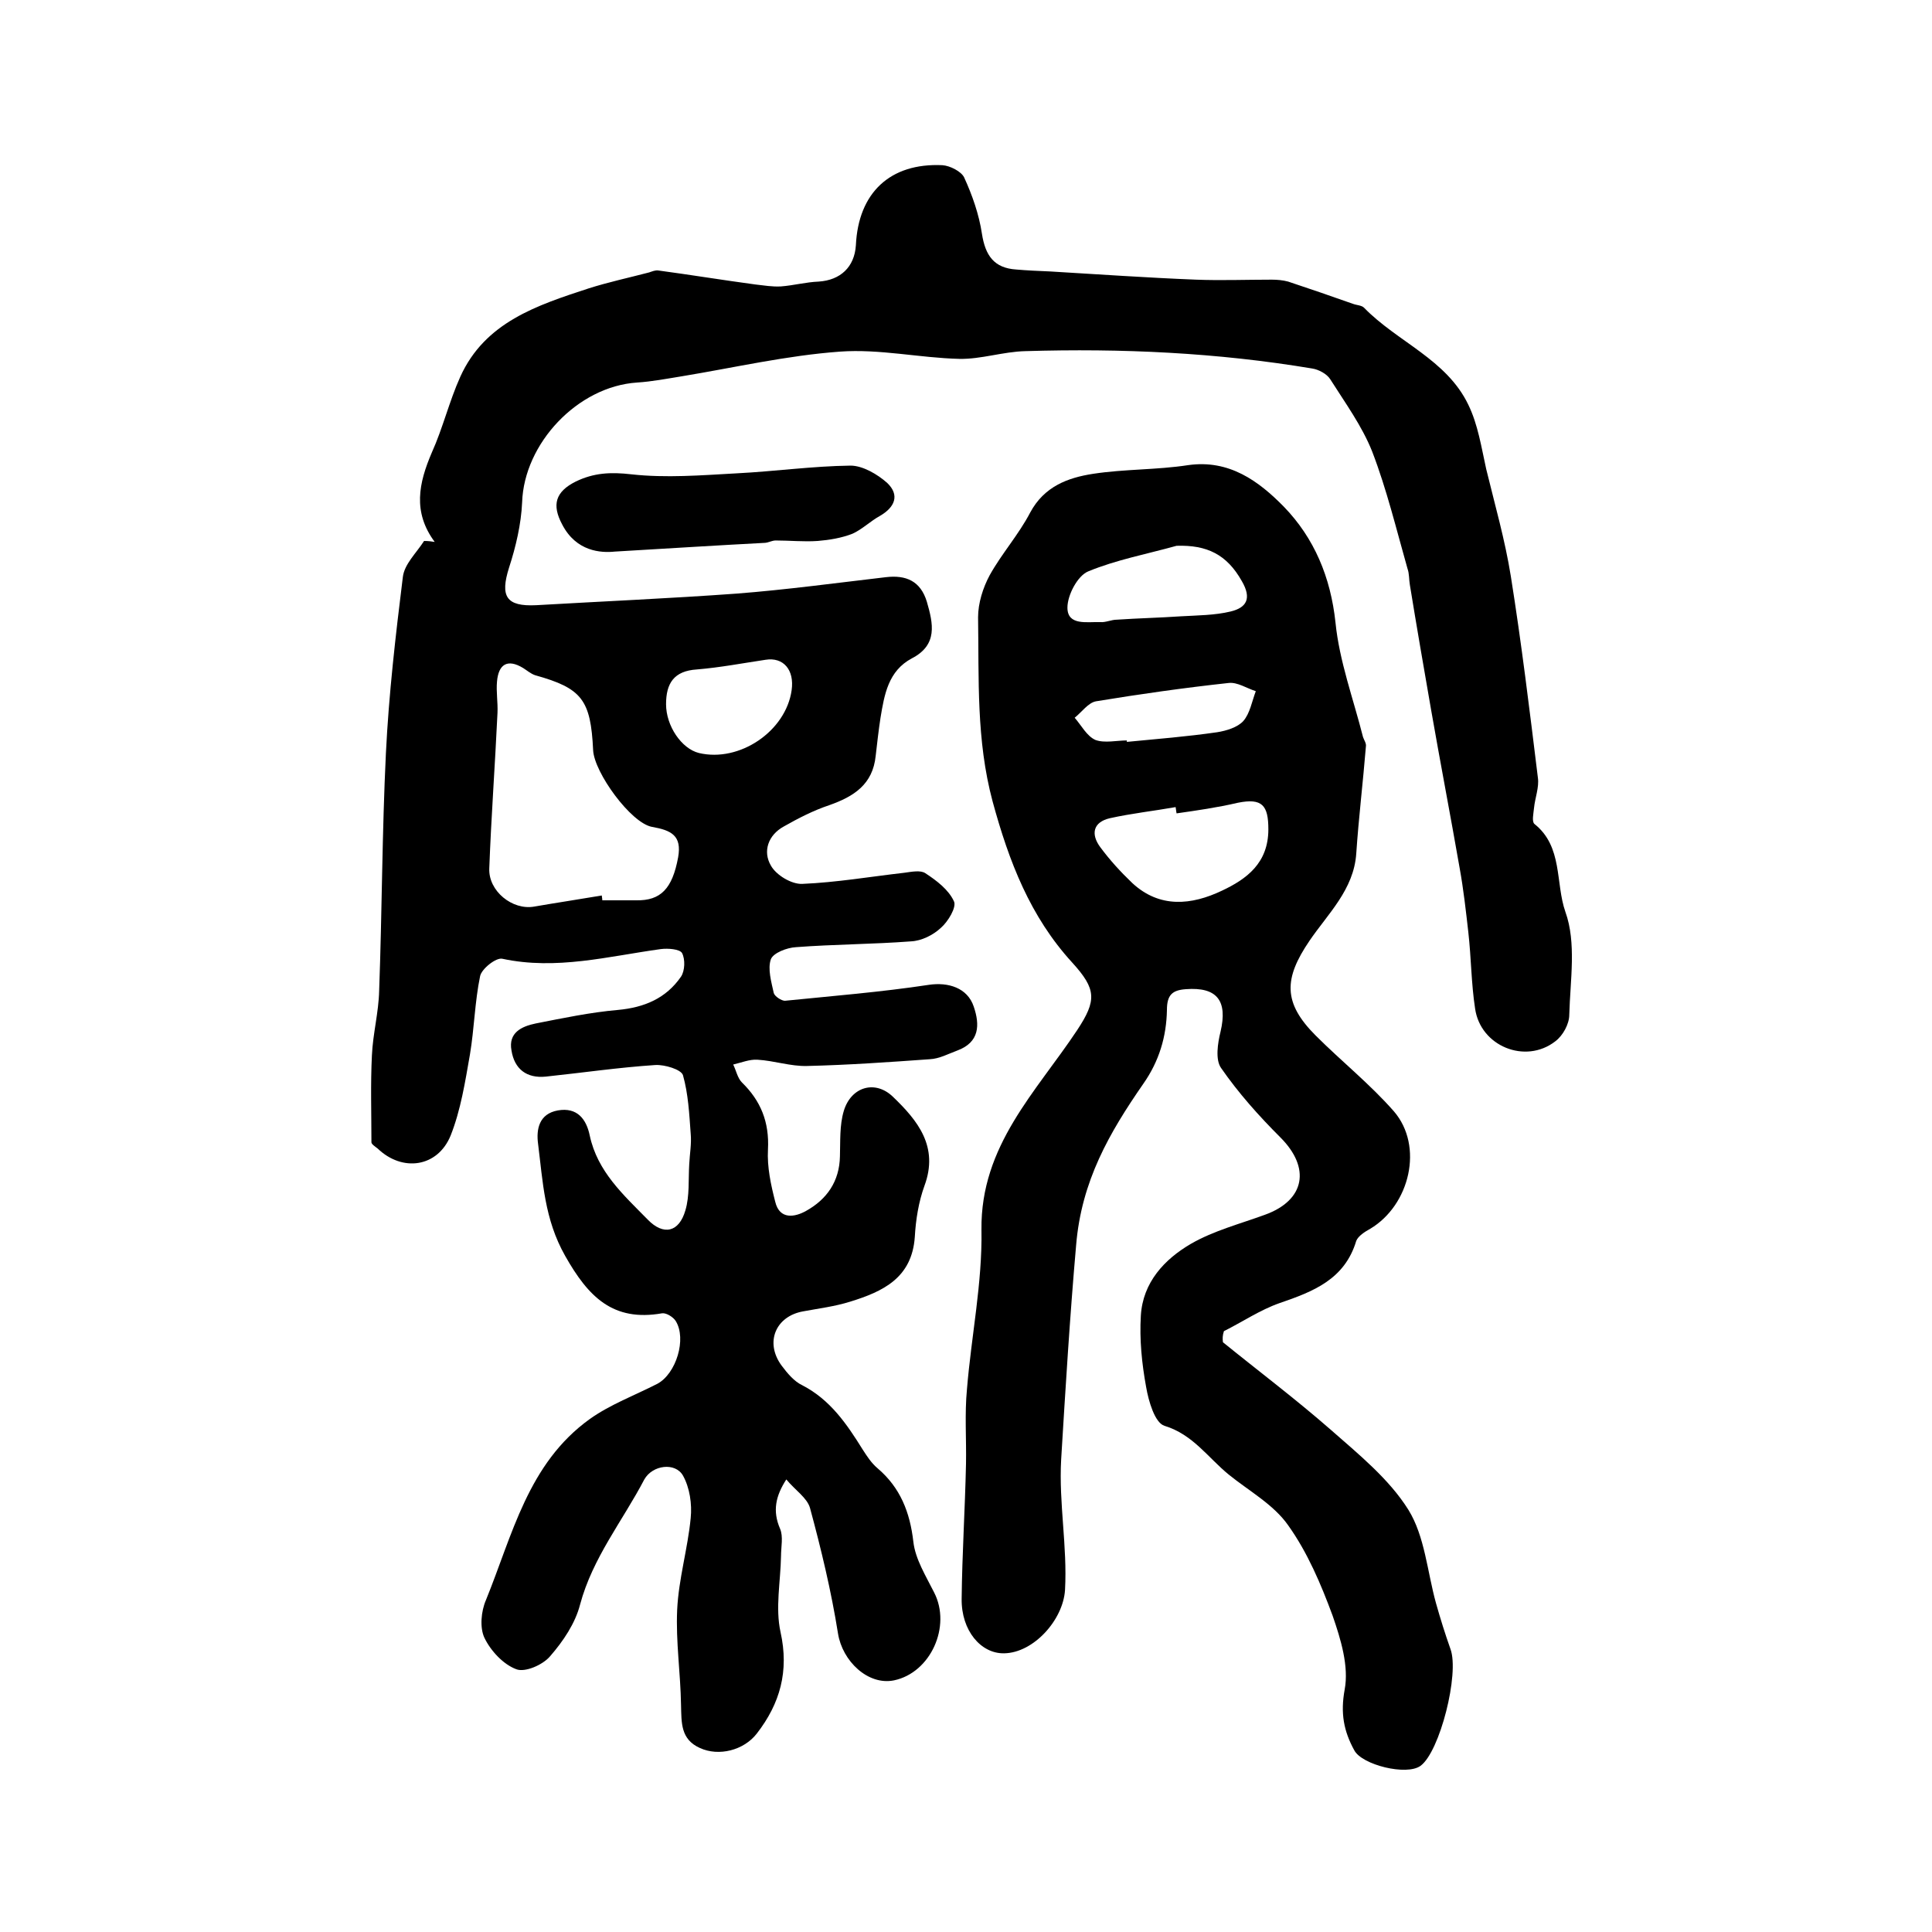
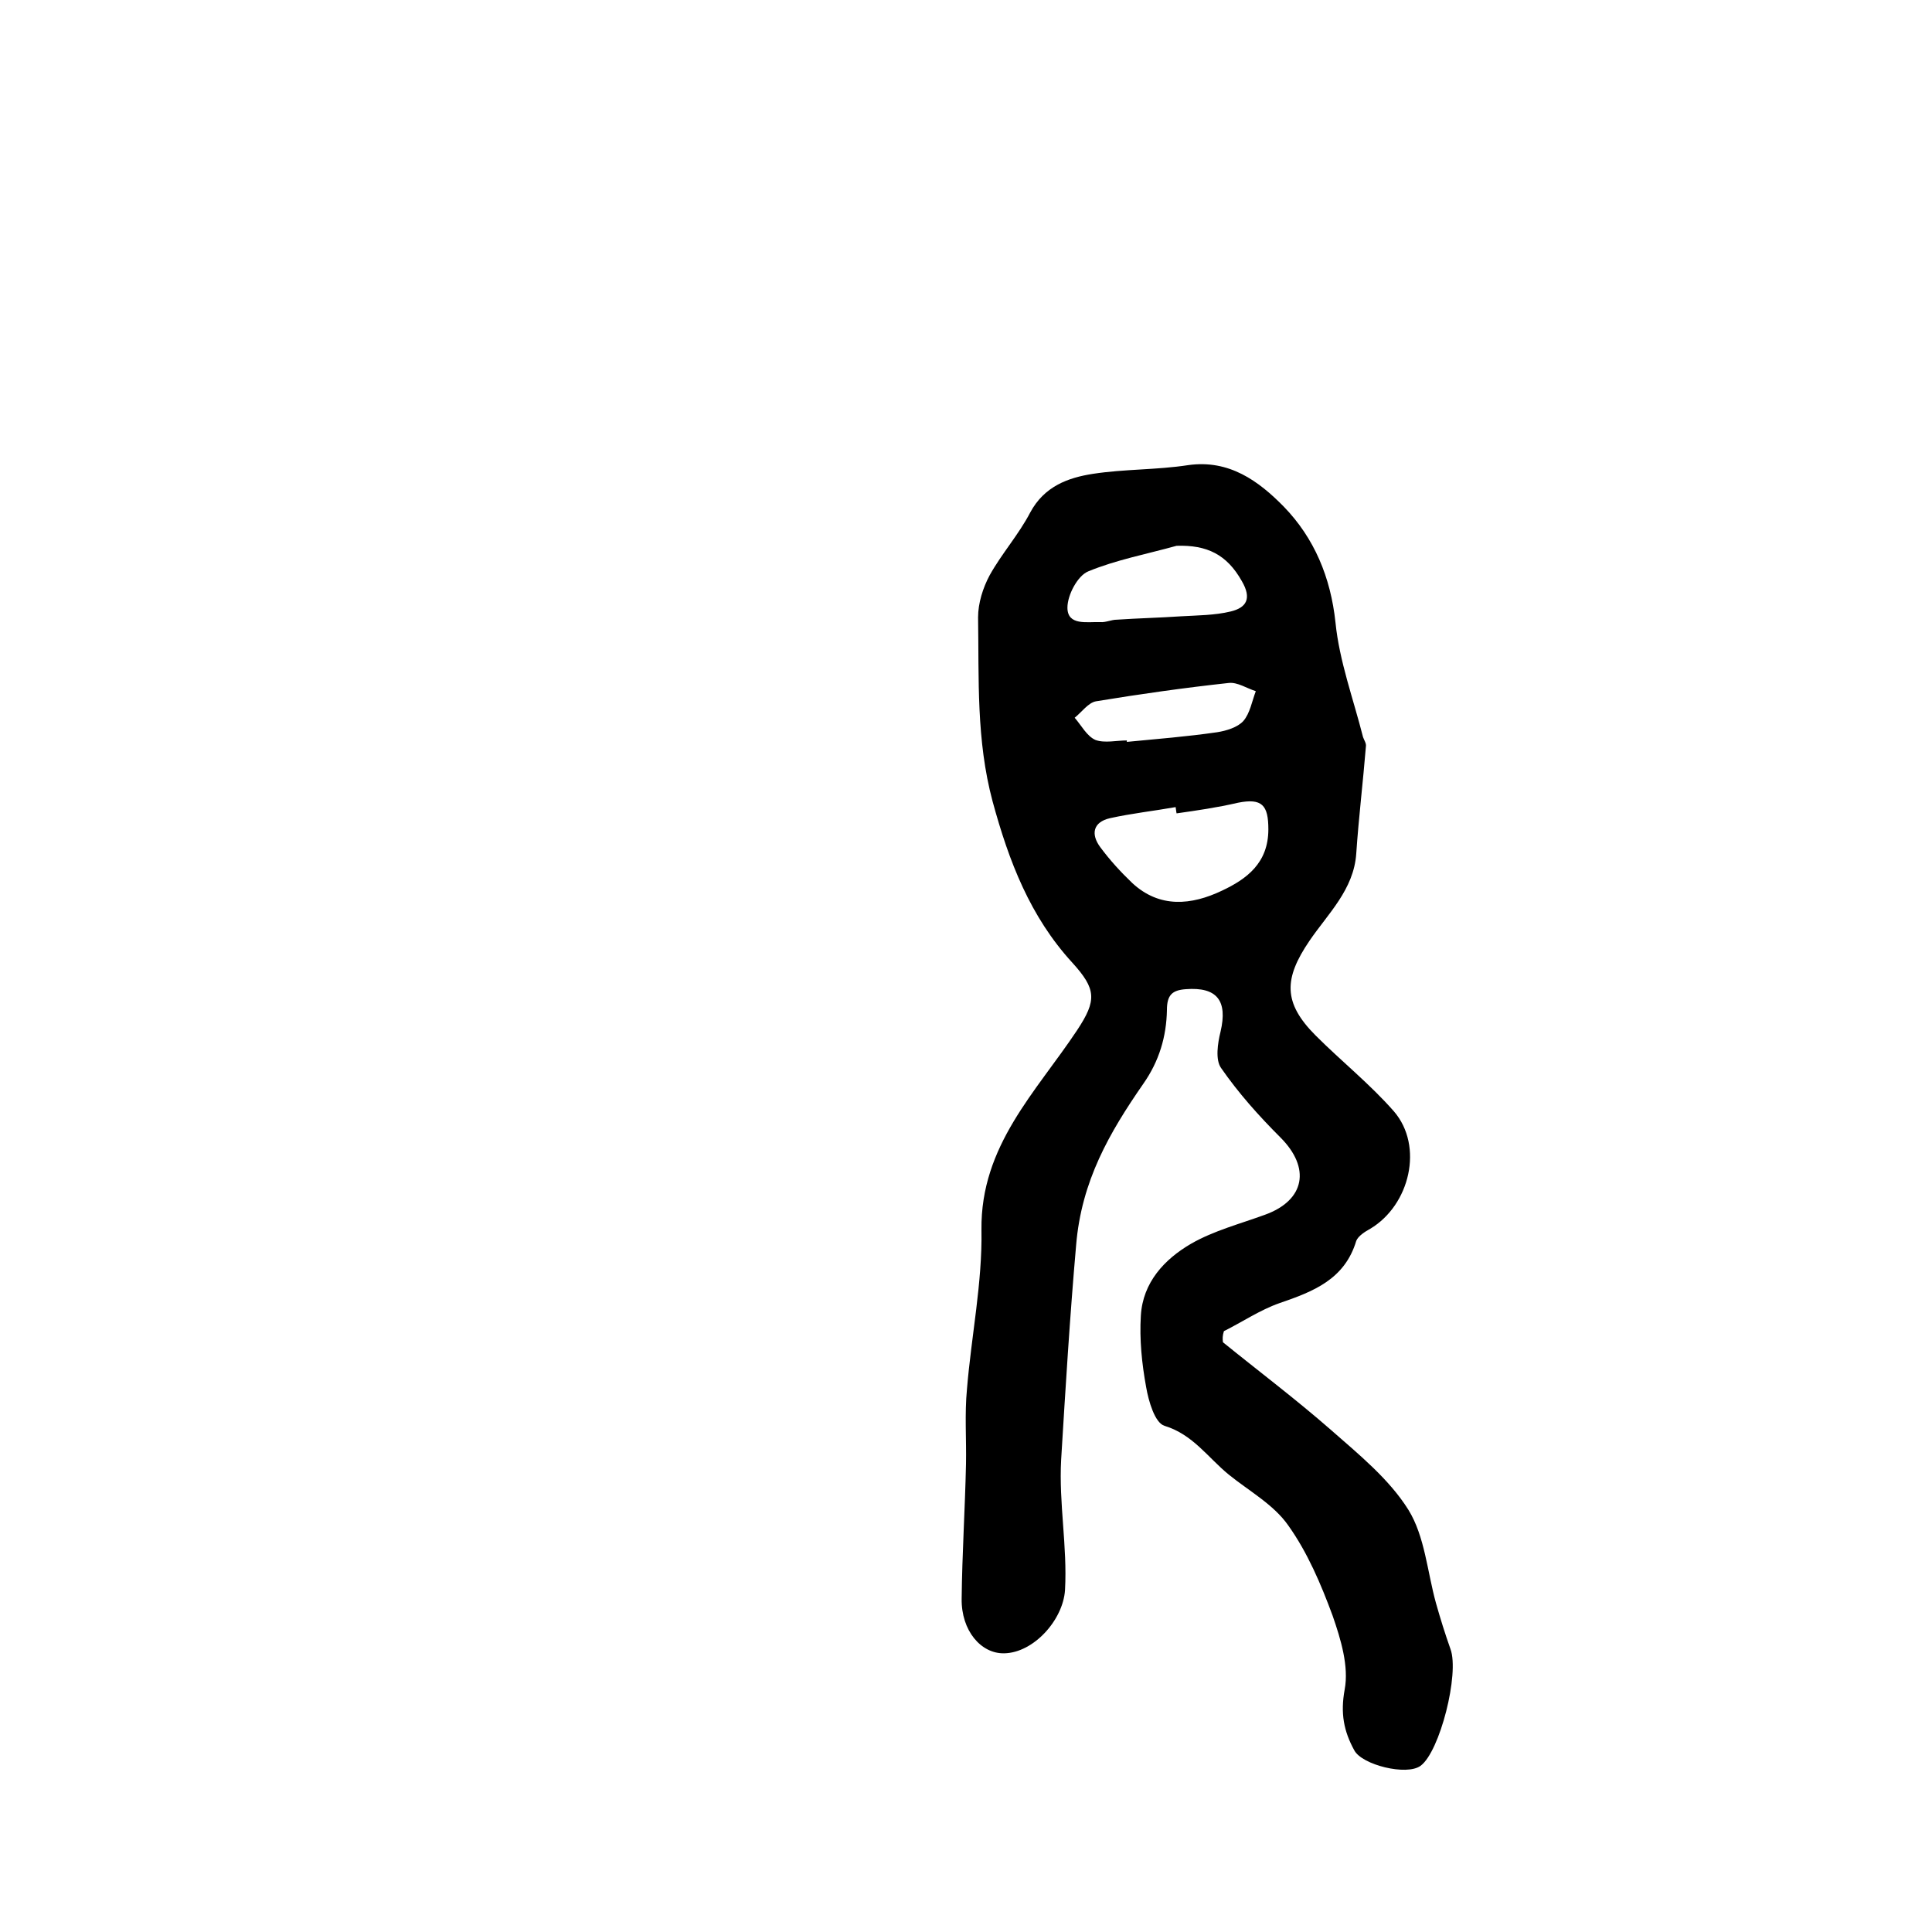
<svg xmlns="http://www.w3.org/2000/svg" version="1.1" id="图层_1" x="0px" y="0px" viewBox="0 0 400 400" style="enable-background:new 0 0 400 400;" xml:space="preserve">
  <style type="text/css">
	.st0{fill:#FFFFFF;}
</style>
  <g>
-     <path d="M90,112.2c-4.6-6.2-3.3-12.2-0.6-18.5c2.3-5.1,3.6-10.6,5.9-15.7c5.1-11.3,15.9-14.8,26.6-18.3c4.1-1.3,8.3-2.2,12.5-3.3   c0.6-0.2,1.3-0.5,1.9-0.4c6.7,0.9,13.4,2,20.1,2.9c1.8,0.2,3.5,0.5,5.3,0.4c2.6-0.2,5.2-0.9,7.8-1c4.5-0.3,7.4-3,7.7-7.5   c0.5-10.9,7.1-17.1,17.9-16.6c1.6,0.1,3.9,1.3,4.5,2.5c1.7,3.7,3.1,7.7,3.7,11.7c0.7,4.5,2.5,7.1,7.1,7.4c2.3,0.2,4.6,0.3,7,0.4   c10.1,0.6,20.1,1.3,30.2,1.7c5.2,0.2,10.4,0,15.7,0c1.1,0,2.3,0.1,3.4,0.4c4.5,1.5,8.9,3,13.4,4.6c0.8,0.3,1.8,0.3,2.3,0.8   c6.9,7.1,17.1,10.7,21.6,20.1c2,4.1,2.7,8.8,3.7,13.3c1.8,7.4,3.9,14.7,5.1,22.2c2.2,13.8,3.9,27.8,5.6,41.7c0.3,2-0.6,4.2-0.8,6.3   c-0.1,1.1-0.5,2.8,0.1,3.3c5.9,4.7,4.3,12.2,6.4,18.2c2.3,6.4,1,14.1,0.8,21.3c0,1.9-1.3,4.3-2.9,5.5c-6.2,4.8-15.5,1-16.6-6.8   c-0.8-5.2-0.8-10.5-1.4-15.8c-0.5-4.4-1-8.9-1.8-13.3c-1.9-10.9-4-21.8-5.9-32.7c-1.5-8.6-3-17.3-4.4-25.9   c-0.2-1.1-0.1-2.3-0.5-3.4c-2.3-8.1-4.3-16.4-7.3-24.2c-2.1-5.3-5.6-10.1-8.7-15c-0.7-1.1-2.4-2-3.7-2.2   c-19.7-3.3-39.5-4.2-59.4-3.6c-4.6,0.1-9.2,1.7-13.7,1.6c-8.2-0.2-16.5-2.1-24.7-1.5c-11,0.8-21.8,3.3-32.7,5.1   c-3.1,0.5-6.2,1.1-9.3,1.3c-12.3,0.8-23.4,12.6-23.8,24.8c-0.2,4.5-1.3,9.2-2.7,13.5c-1.9,6-0.6,8.1,5.6,7.8   c13.8-0.8,27.7-1.4,41.5-2.4c10.3-0.8,20.6-2.2,30.9-3.4c4.2-0.5,7.2,0.8,8.5,5.1c1.3,4.5,2.3,8.9-3.1,11.7   c-4.9,2.6-5.7,7.5-6.5,12.3c-0.4,2.6-0.7,5.3-1,7.9c-0.6,5.9-4.5,8.4-9.6,10.2c-3.3,1.1-6.4,2.7-9.4,4.4c-3.3,1.8-4.4,5.2-2.7,8.1   c1.1,2,4.3,3.9,6.5,3.8c7.1-0.3,14.1-1.5,21.1-2.3c1.5-0.2,3.4-0.6,4.4,0.1c2.3,1.5,4.8,3.4,5.9,5.8c0.6,1.2-1.2,4.2-2.7,5.5   c-1.6,1.5-4,2.7-6.2,2.8c-7.9,0.6-15.9,0.6-23.8,1.2c-1.9,0.1-4.7,1.2-5.2,2.5c-0.7,2,0.1,4.7,0.6,7c0.2,0.7,1.6,1.6,2.3,1.6   c9.9-1,19.9-1.8,29.8-3.3c4-0.6,8,0.6,9.3,4.5c1.3,3.8,1.2,7.4-3.4,9.1c-1.9,0.7-3.7,1.7-5.7,1.8c-8.4,0.6-16.9,1.2-25.4,1.4   c-3.4,0.1-6.8-1.1-10.3-1.3c-1.6-0.1-3.3,0.6-5,1c0.6,1.2,0.9,2.8,1.8,3.7c3.9,3.8,5.7,8.2,5.4,13.9c-0.2,3.6,0.6,7.3,1.5,10.8   c0.9,3.8,4.1,3.2,6.4,1.9c4.3-2.4,6.9-6.1,7-11.3c0.1-3.1-0.1-6.4,0.8-9.4c1.5-5,6.5-6.5,10.2-2.9c5.1,4.9,9.5,10.3,6.5,18.4   c-1.2,3.3-1.8,7-2,10.6c-0.6,8.5-6.6,11.3-13.4,13.4c-3.2,1-6.5,1.4-9.7,2c-5.7,1-8,6.4-4.5,11.2c1.2,1.6,2.6,3.3,4.3,4.1   c5.8,3,9.2,8,12.5,13.3c0.9,1.4,1.8,2.8,3.1,3.9c4.7,4,6.7,9.1,7.4,15.2c0.4,3.6,2.6,7.1,4.3,10.5c3.6,7-0.7,16.6-8.3,18.2   c-5.4,1.1-10.7-4-11.6-9.7c-1.4-8.8-3.5-17.5-5.8-26c-0.6-2.1-3.1-3.7-4.9-5.9c-2.2,3.4-2.9,6.5-1.3,10.2c0.7,1.6,0.2,3.8,0.2,5.7   c-0.1,5.3-1.2,10.7-0.1,15.7c1.8,8.1-0.1,14.8-4.9,21c-2.7,3.5-7.9,4.8-11.8,3c-4-1.8-3.8-5.2-3.9-8.9c-0.1-6.6-1.1-13.1-0.8-19.7   c0.3-6.4,2.2-12.7,2.8-19c0.3-2.9-0.2-6.3-1.6-8.8c-1.6-2.8-6.3-2.2-8,0.8c-4.5,8.6-10.7,16.2-13.3,25.9c-1,3.9-3.5,7.6-6.2,10.7   c-1.5,1.8-5.2,3.4-7,2.7c-2.7-1-5.3-3.8-6.6-6.5c-1-2.1-0.7-5.5,0.3-7.8c5.5-13.5,8.7-28.3,21.5-37.5c4.2-3,9.3-4.9,14-7.3   c3.9-2.1,6.1-9.3,3.8-13c-0.5-0.8-1.9-1.7-2.8-1.6c-10.2,1.8-15.3-3.4-20.1-11.9c-4.3-7.6-4.6-15.3-5.6-23.2   c-0.4-3,0.2-6.2,4.1-6.9c4-0.7,5.9,1.8,6.6,5.2c1.6,7.5,7,12.3,12,17.4c3.3,3.4,6.5,2.6,7.8-1.9c0.9-3,0.6-6.4,0.8-9.6   c0.1-2.1,0.5-4.2,0.3-6.3c-0.3-4.1-0.5-8.2-1.6-12.1c-0.4-1.2-3.8-2.2-5.7-2.1c-7.6,0.5-15.1,1.6-22.7,2.4c-4,0.4-6.5-1.6-7.1-5.4   c-0.7-3.7,2.1-5,5-5.6c5.6-1.1,11.3-2.3,17-2.8c5.5-0.5,10-2.4,13.1-6.9c0.8-1.2,0.9-3.6,0.2-4.9c-0.5-0.8-2.9-1-4.4-0.8   c-10.9,1.5-21.6,4.4-32.8,2c-1.3-0.3-4.3,2.1-4.6,3.6c-1.1,5.3-1.2,10.8-2.1,16.2c-1,5.7-1.9,11.5-4,16.8c-2.7,6.6-10,7.6-15.1,2.7   c-0.5-0.4-1.3-0.9-1.3-1.3c0-6-0.2-12,0.1-18c0.2-4.5,1.4-8.9,1.5-13.4c0.6-16.4,0.6-32.8,1.4-49.2c0.6-12.2,2-24.3,3.5-36.4   c0.3-2.7,2.8-5,4.4-7.5C88.7,112,89.4,112.1,90,112.2z M124.6,185.4c0,0.3,0.1,0.6,0.1,1c2.3,0,4.7,0,7,0c5.1,0.1,7.5-2.4,8.7-8.9   c0.8-4.5-1.4-5.6-5.4-6.3c-4.4-0.8-12-11.3-12.2-15.9c-0.5-10.4-2.3-12.8-12-15.5c-0.9-0.3-1.7-1-2.5-1.5c-3.3-2-5.1-0.7-5.4,2.8   c-0.2,2.1,0.2,4.3,0.1,6.5c-0.5,10.7-1.3,21.5-1.7,32.2c-0.2,4.7,4.8,8.7,9.3,7.9C115.2,186.9,119.9,186.2,124.6,185.4z    M137.9,145.8c0,4.5,3.2,9.2,6.8,10.1c8.4,2,18-4.5,19.2-13c0.6-4.2-1.7-6.9-5.4-6.3c-4.7,0.7-9.4,1.6-14.2,2   C139.5,138.9,137.9,141.5,137.9,145.8z" />
    <path d="M253.2,277.9c7.4,6,15.1,11.8,22.3,18.1c5.8,5.1,12.1,10.2,16.1,16.6c3.4,5.5,3.9,12.8,5.7,19.3c0.9,3.2,1.9,6.4,3,9.5   c1.9,5.1-2.2,21.3-6.2,24.2c-2.9,2.1-12.1-0.2-13.7-3.2c-2.2-4-2.9-7.7-2-12.6c0.9-4.8-0.8-10.4-2.5-15.3   c-2.4-6.5-5.2-13.1-9.2-18.7c-3-4.3-8.1-7.1-12.3-10.5c-4.3-3.5-7.4-8.3-13.3-10.1c-2-0.6-3.3-5.1-3.8-8c-0.9-4.9-1.4-9.9-1.1-14.8   c0.4-6.9,4.9-11.7,10.4-14.9c4.7-2.7,10.1-4.1,15.3-6c8.3-3,9.5-9.7,3.2-16c-4.5-4.5-8.7-9.2-12.3-14.4c-1.2-1.7-0.7-5.1-0.1-7.5   c1.5-6.4-0.7-9.3-7.2-8.8c-2.8,0.2-3.9,1.2-3.9,4.3c-0.1,5.5-1.6,10.6-4.9,15.3c-7,10.1-12.8,20.1-13.9,33.4   c-1.3,14.8-2.2,29.6-3.1,44.4c-0.5,9.1,1.3,17.9,0.8,27c-0.4,6.2-6.5,13-12.6,13.1c-4.8,0.1-8.9-4.7-8.8-11.3   c0.1-9.3,0.7-18.6,0.9-27.9c0.1-5.2-0.3-10.3,0.2-15.5c0.9-11,3.2-22,3-33c-0.2-17.4,11.3-28.5,19.8-41.3c4.1-6.2,4-8.5-1-14   c-8.7-9.5-13.1-20.9-16.5-33.4c-3.4-12.7-2.8-25.3-3-38.1c0-2.9,1-6.1,2.4-8.7c2.5-4.5,6-8.4,8.4-13c2.9-5.4,7.8-7.2,13-8   c6.5-1,13.2-0.8,19.7-1.8c8.5-1.2,14.6,3.3,19.8,8.6c6.3,6.5,9.7,14.6,10.7,24c0.8,8,3.7,15.8,5.7,23.7c0.2,0.6,0.7,1.3,0.6,1.9   c-0.6,7.4-1.5,14.8-2,22.2c-0.5,7.5-5.9,12.5-9.7,18.1c-5.3,7.8-5.5,12.8,1.3,19.6c5.3,5.3,11.3,10.1,16.2,15.7   c6.2,7.2,3.3,19.4-4.9,24.3c-1.1,0.6-2.5,1.5-2.9,2.5c-2.4,8-8.9,10.5-15.9,12.9c-4,1.4-7.7,3.9-11.5,5.8   C253.1,276.5,253.1,277.2,253.2,277.9z M243.6,168.4c-0.1-0.4-0.1-0.8-0.2-1.3c-4.5,0.8-9.1,1.3-13.6,2.3c-3.5,0.8-4,3.3-2,6   c2,2.7,4.2,5.1,6.6,7.4c5.7,5.3,12.3,4.6,18.6,1.6c5.1-2.4,9.6-5.7,9.6-12.7c0-5-1.3-6.5-6.3-5.5   C252,167.2,247.8,167.8,243.6,168.4z M243.6,113c-6.1,1.7-12.5,2.9-18.3,5.3c-2.2,0.9-4.3,4.9-4.3,7.5c0,3.8,4.1,2.9,6.8,3   c1.1,0.1,2.3-0.5,3.4-0.5c4.4-0.3,8.9-0.4,13.3-0.7c3.4-0.2,7-0.2,10.3-1c3.3-0.8,4.4-2.7,2.3-6.3C254,114.8,249.9,112.8,243.6,113   z M233.3,153.3c0,0.1,0,0.2,0,0.3c6.2-0.6,12.5-1.1,18.7-2c1.9-0.3,4.2-1,5.4-2.3c1.4-1.6,1.8-4.1,2.6-6.2   c-1.9-0.6-3.8-1.9-5.6-1.7c-9.2,1-18.4,2.3-27.5,3.8c-1.6,0.3-2.9,2.2-4.4,3.4c1.4,1.6,2.5,3.8,4.3,4.6   C228.7,153.9,231.2,153.3,233.3,153.3z" />
-     <path d="M127.3,114.2c-2.9,0.3-8,0-10.9-5.6c-2.2-4.1-1.4-6.8,2.8-8.9c3.7-1.8,7.2-2,11.5-1.5c7.2,0.8,14.5,0.2,21.8-0.2   c7.9-0.4,15.7-1.5,23.6-1.6c2.5,0,5.6,1.8,7.6,3.6c2.6,2.5,1.6,5-1.5,6.8c-2,1.1-3.7,2.8-5.7,3.7c-2.3,0.9-4.8,1.3-7.2,1.5   c-2.9,0.2-5.8-0.1-8.7-0.1c-0.8,0-1.6,0.5-2.4,0.5C148.6,112.9,139.2,113.5,127.3,114.2z" />
  </g>
</svg>